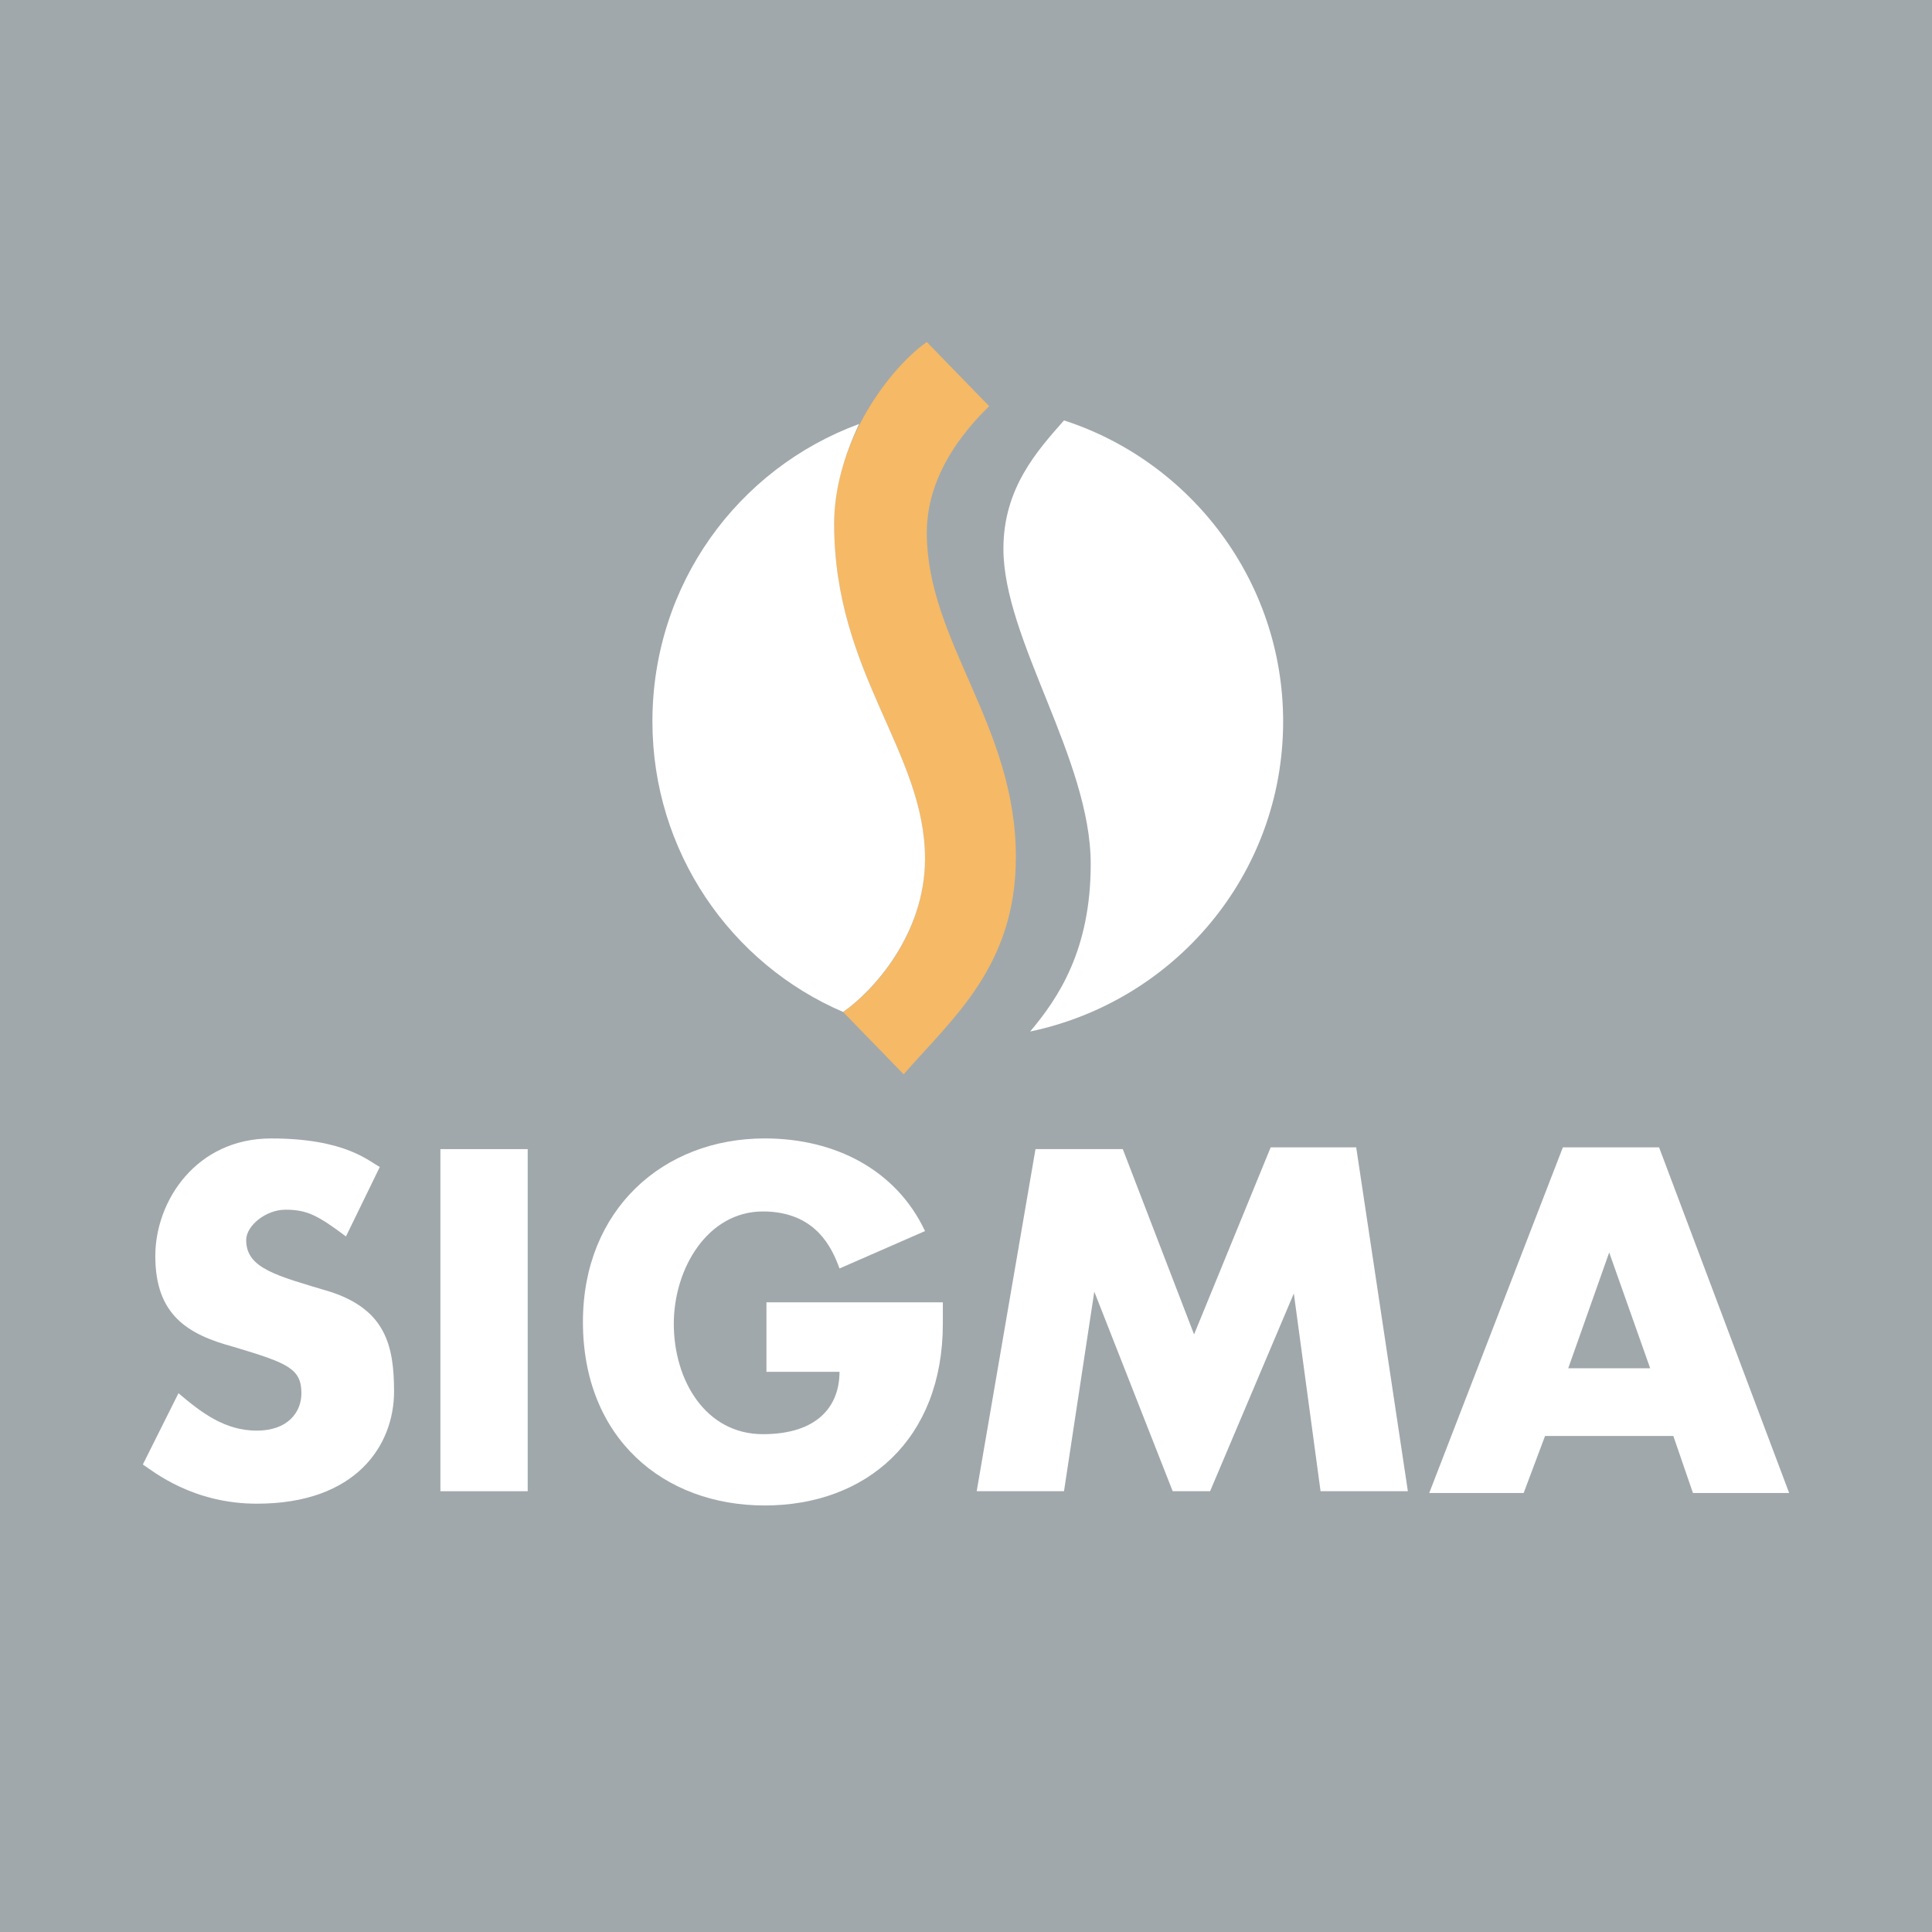
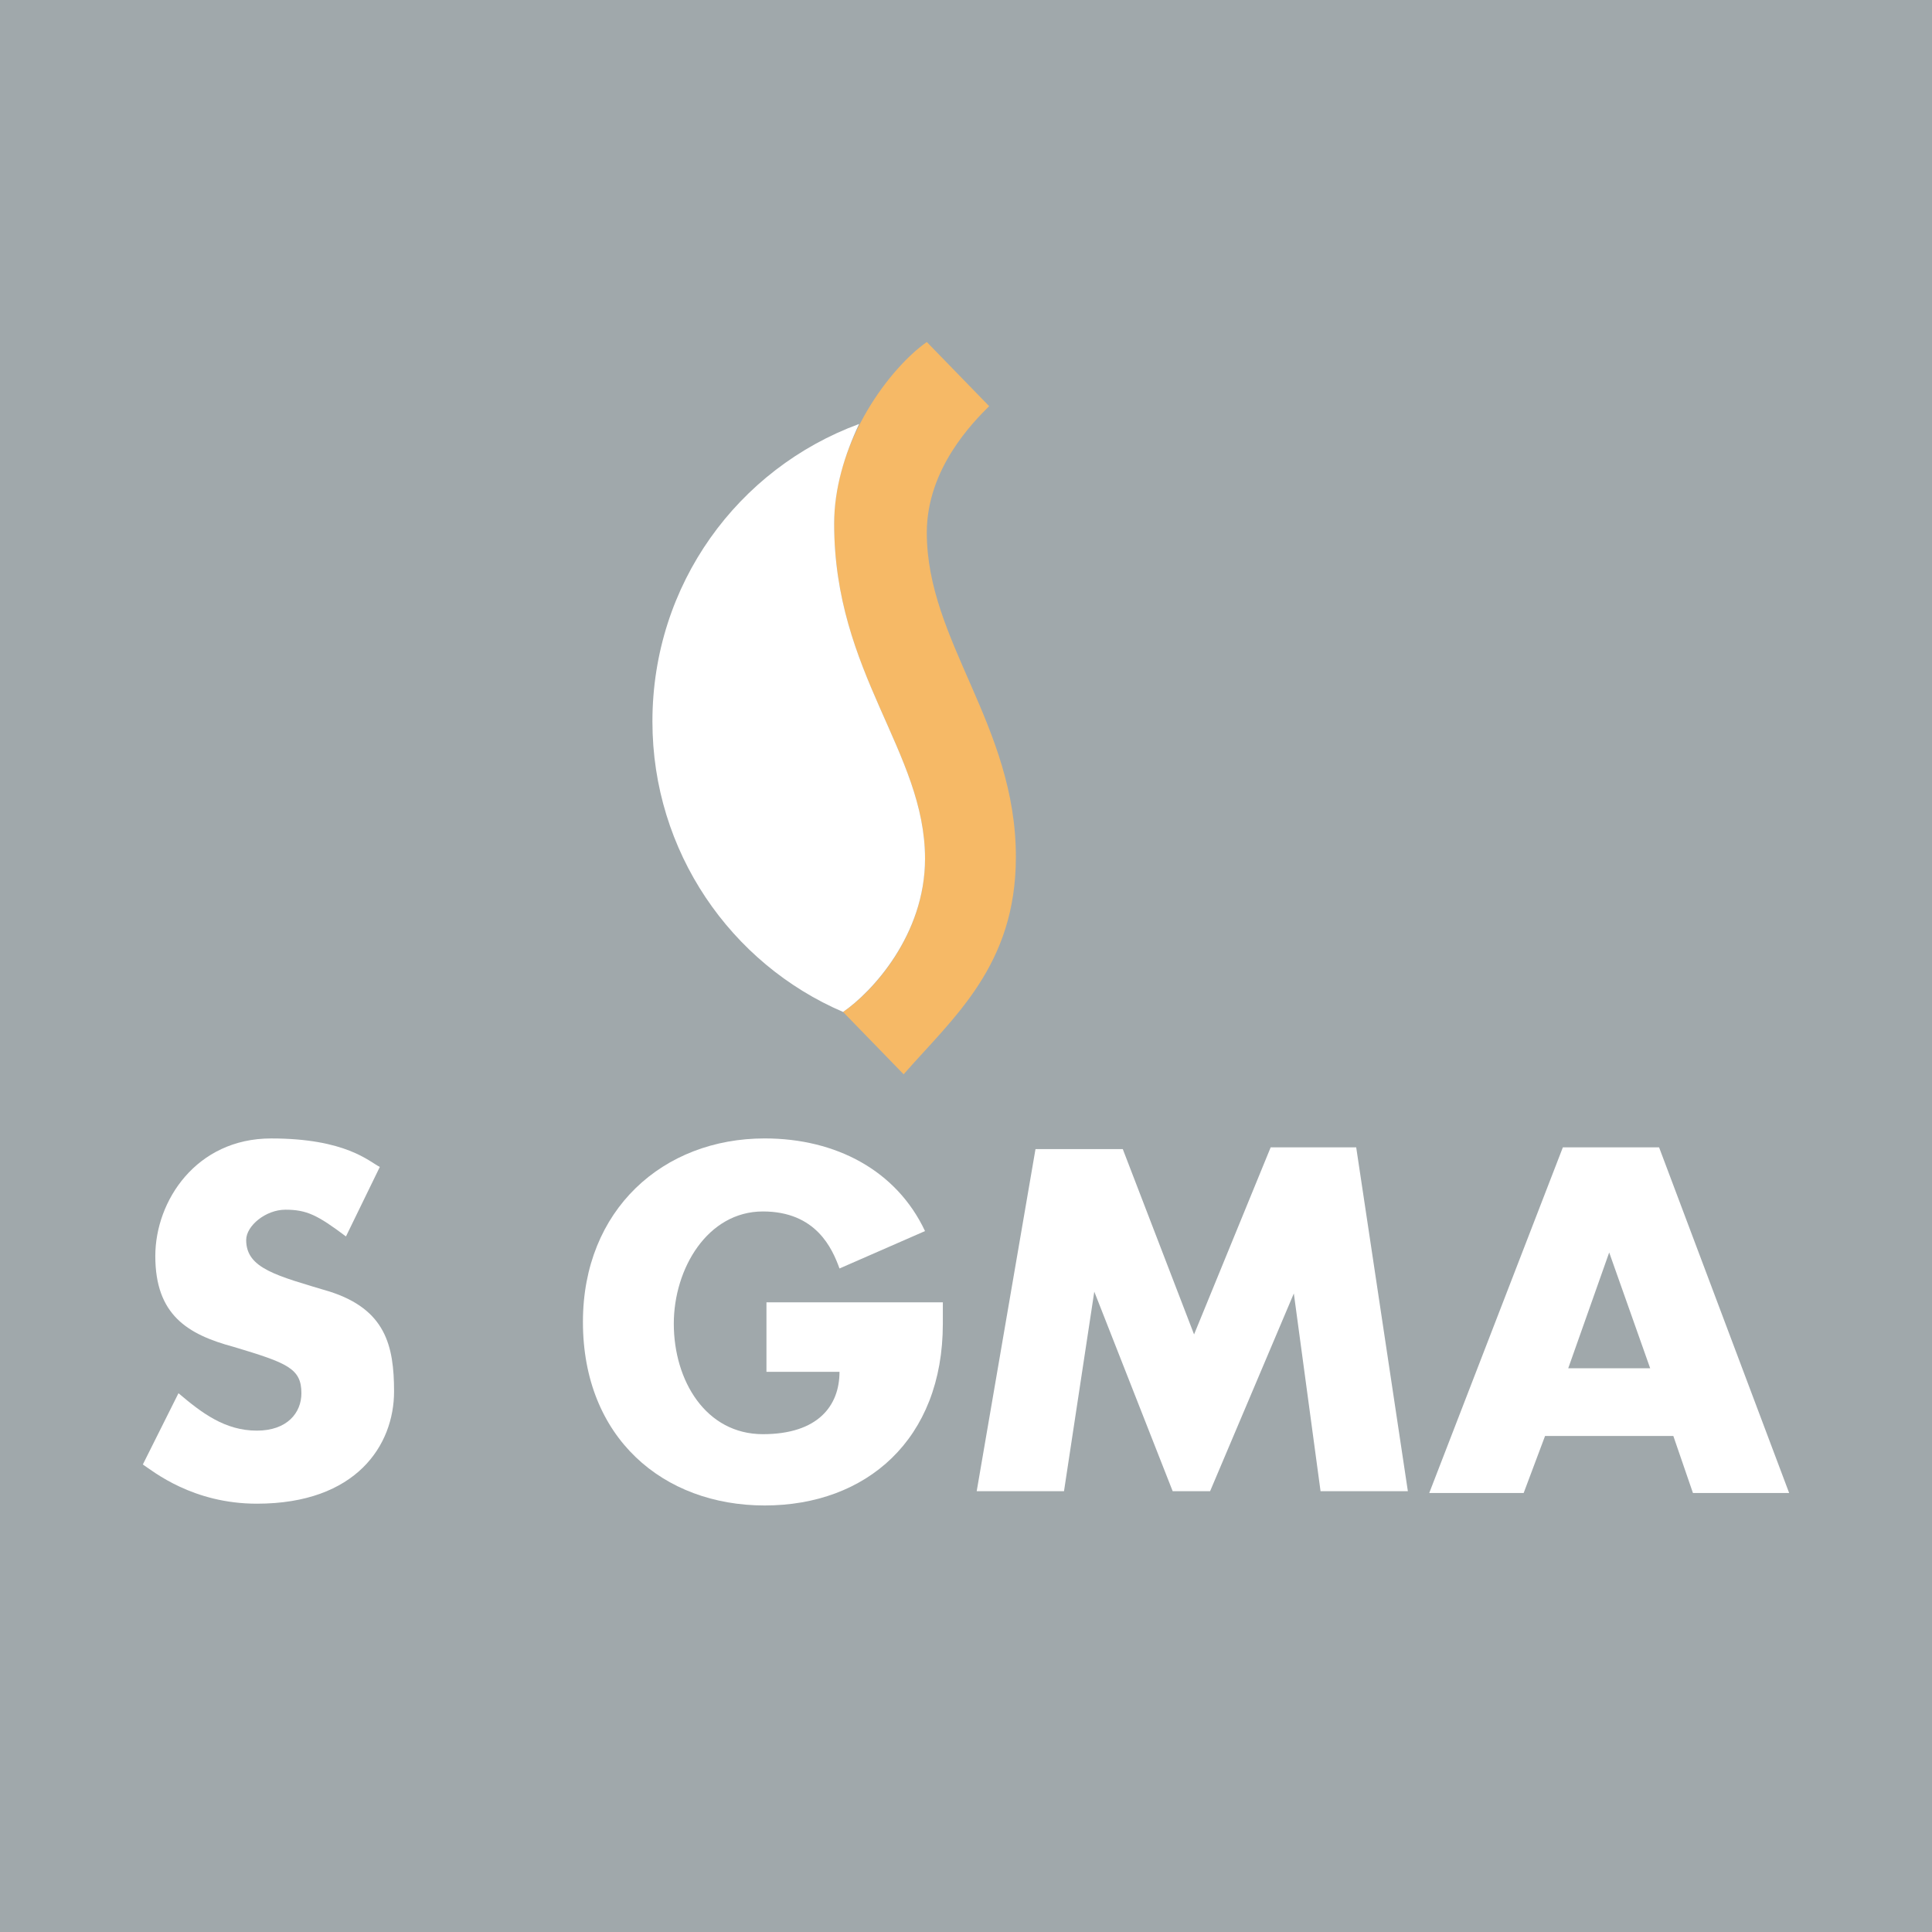
<svg xmlns="http://www.w3.org/2000/svg" version="1.0" id="Layer_1" x="0px" y="0px" width="192.756px" height="192.756px" viewBox="0 0 192.756 192.756" enable-background="new 0 0 192.756 192.756" xml:space="preserve">
  <g>
    <polygon fill-rule="evenodd" clip-rule="evenodd" fill="#A0A8AB" points="0,0 192.756,0 192.756,192.756 0,192.756 0,0  " />
    <path fill-rule="evenodd" clip-rule="evenodd" fill="#F6B966" d="M83.224,52.254c0,14.932,9.066,22.753,9.066,33.419   c0,7.821-5.511,13.51-8.178,15.288l6.044,6.221c4.977-5.688,11.199-10.843,11.199-21.686c0-13.155-8.888-21.51-8.888-32.353   c0-6.4,4.622-11.022,6.221-12.622l-6.221-6.399C88.912,36.611,83.224,43.899,83.224,52.254L83.224,52.254z" />
    <path fill-rule="evenodd" clip-rule="evenodd" fill="#FFFFFF" d="M92.29,85.673c0-10.666-9.066-18.487-9.066-33.419   c0-3.555,1.066-6.933,2.488-9.955c-12.087,4.444-20.62,15.998-20.62,29.686c0,12.977,7.822,24.176,19.02,28.976   C86.957,99.006,92.29,93.317,92.29,85.673L92.29,85.673z" />
-     <path fill-rule="evenodd" clip-rule="evenodd" fill="#FFFFFF" d="M106.155,41.944c-2.667,3.022-6.044,6.755-6.044,12.798   c0,9.066,8.71,20.976,8.71,31.464c0,8.532-3.199,13.333-6.044,16.709c14.399-3.021,25.242-15.643,25.242-30.931   C128.02,57.942,118.776,46.032,106.155,41.944L106.155,41.944z" />
    <path fill-rule="evenodd" clip-rule="evenodd" fill="#FFFFFF" d="M37.894,116.426l-3.377,6.934   c-2.844-2.133-3.911-2.668-6.044-2.668c-1.956,0-3.911,1.602-3.911,3.023c0,2.844,3.022,3.555,8.355,5.154   c5.51,1.777,6.399,5.334,6.399,9.955c0,5.332-3.733,11.199-13.688,11.199c-6.399,0-10.31-3.201-11.376-3.912l3.555-7.109   c2.311,1.955,4.622,3.732,7.821,3.732c3.022,0,4.444-1.777,4.444-3.732c0-2.488-1.422-3.021-6.755-4.623   c-4.622-1.244-7.822-3.199-7.822-9.064c0-5.512,4.088-11.732,11.555-11.732C34.517,113.582,36.828,115.893,37.894,116.426   L37.894,116.426z" />
-     <polygon fill-rule="evenodd" clip-rule="evenodd" fill="#FFFFFF" points="43.938,148.779 52.648,148.779 52.648,114.648    43.938,114.648 43.938,148.779  " />
    <path fill-rule="evenodd" clip-rule="evenodd" fill="#FFFFFF" d="M94.067,132.068c0,11.555-7.644,18.133-17.776,18.133   c-10.133,0-18.132-6.756-18.132-18.311c0-11.199,7.999-18.309,18.132-18.309c7.11,0,13.154,3.199,15.999,9.244l-8.533,3.732   c-0.711-1.955-2.311-5.689-7.644-5.689c-5.51,0-8.888,5.689-8.888,11.199c0,5.689,3.2,11.021,8.888,11.021   c5.511,0,7.644-2.844,7.644-6.221h-7.288v-6.934h17.599C94.067,129.936,94.067,131.18,94.067,132.068L94.067,132.068z" />
    <polygon fill-rule="evenodd" clip-rule="evenodd" fill="#FFFFFF" points="97.445,148.779 106.155,148.779 109.177,128.869    116.999,148.779 120.731,148.779 129.086,129.047 131.752,148.779 140.463,148.779 135.308,114.471 126.775,114.471    119.132,133.135 112.021,114.648 103.311,114.648 97.445,148.779  " />
    <path fill-rule="evenodd" clip-rule="evenodd" fill="#FFFFFF" d="M168.905,148.955h9.599l-12.977-34.484h-9.6l-13.331,34.484h9.421   l2.134-5.688h12.798L168.905,148.955L168.905,148.955z M156.462,136.514l4.088-11.555l4.089,11.555H156.462L156.462,136.514z" />
  </g>
</svg>